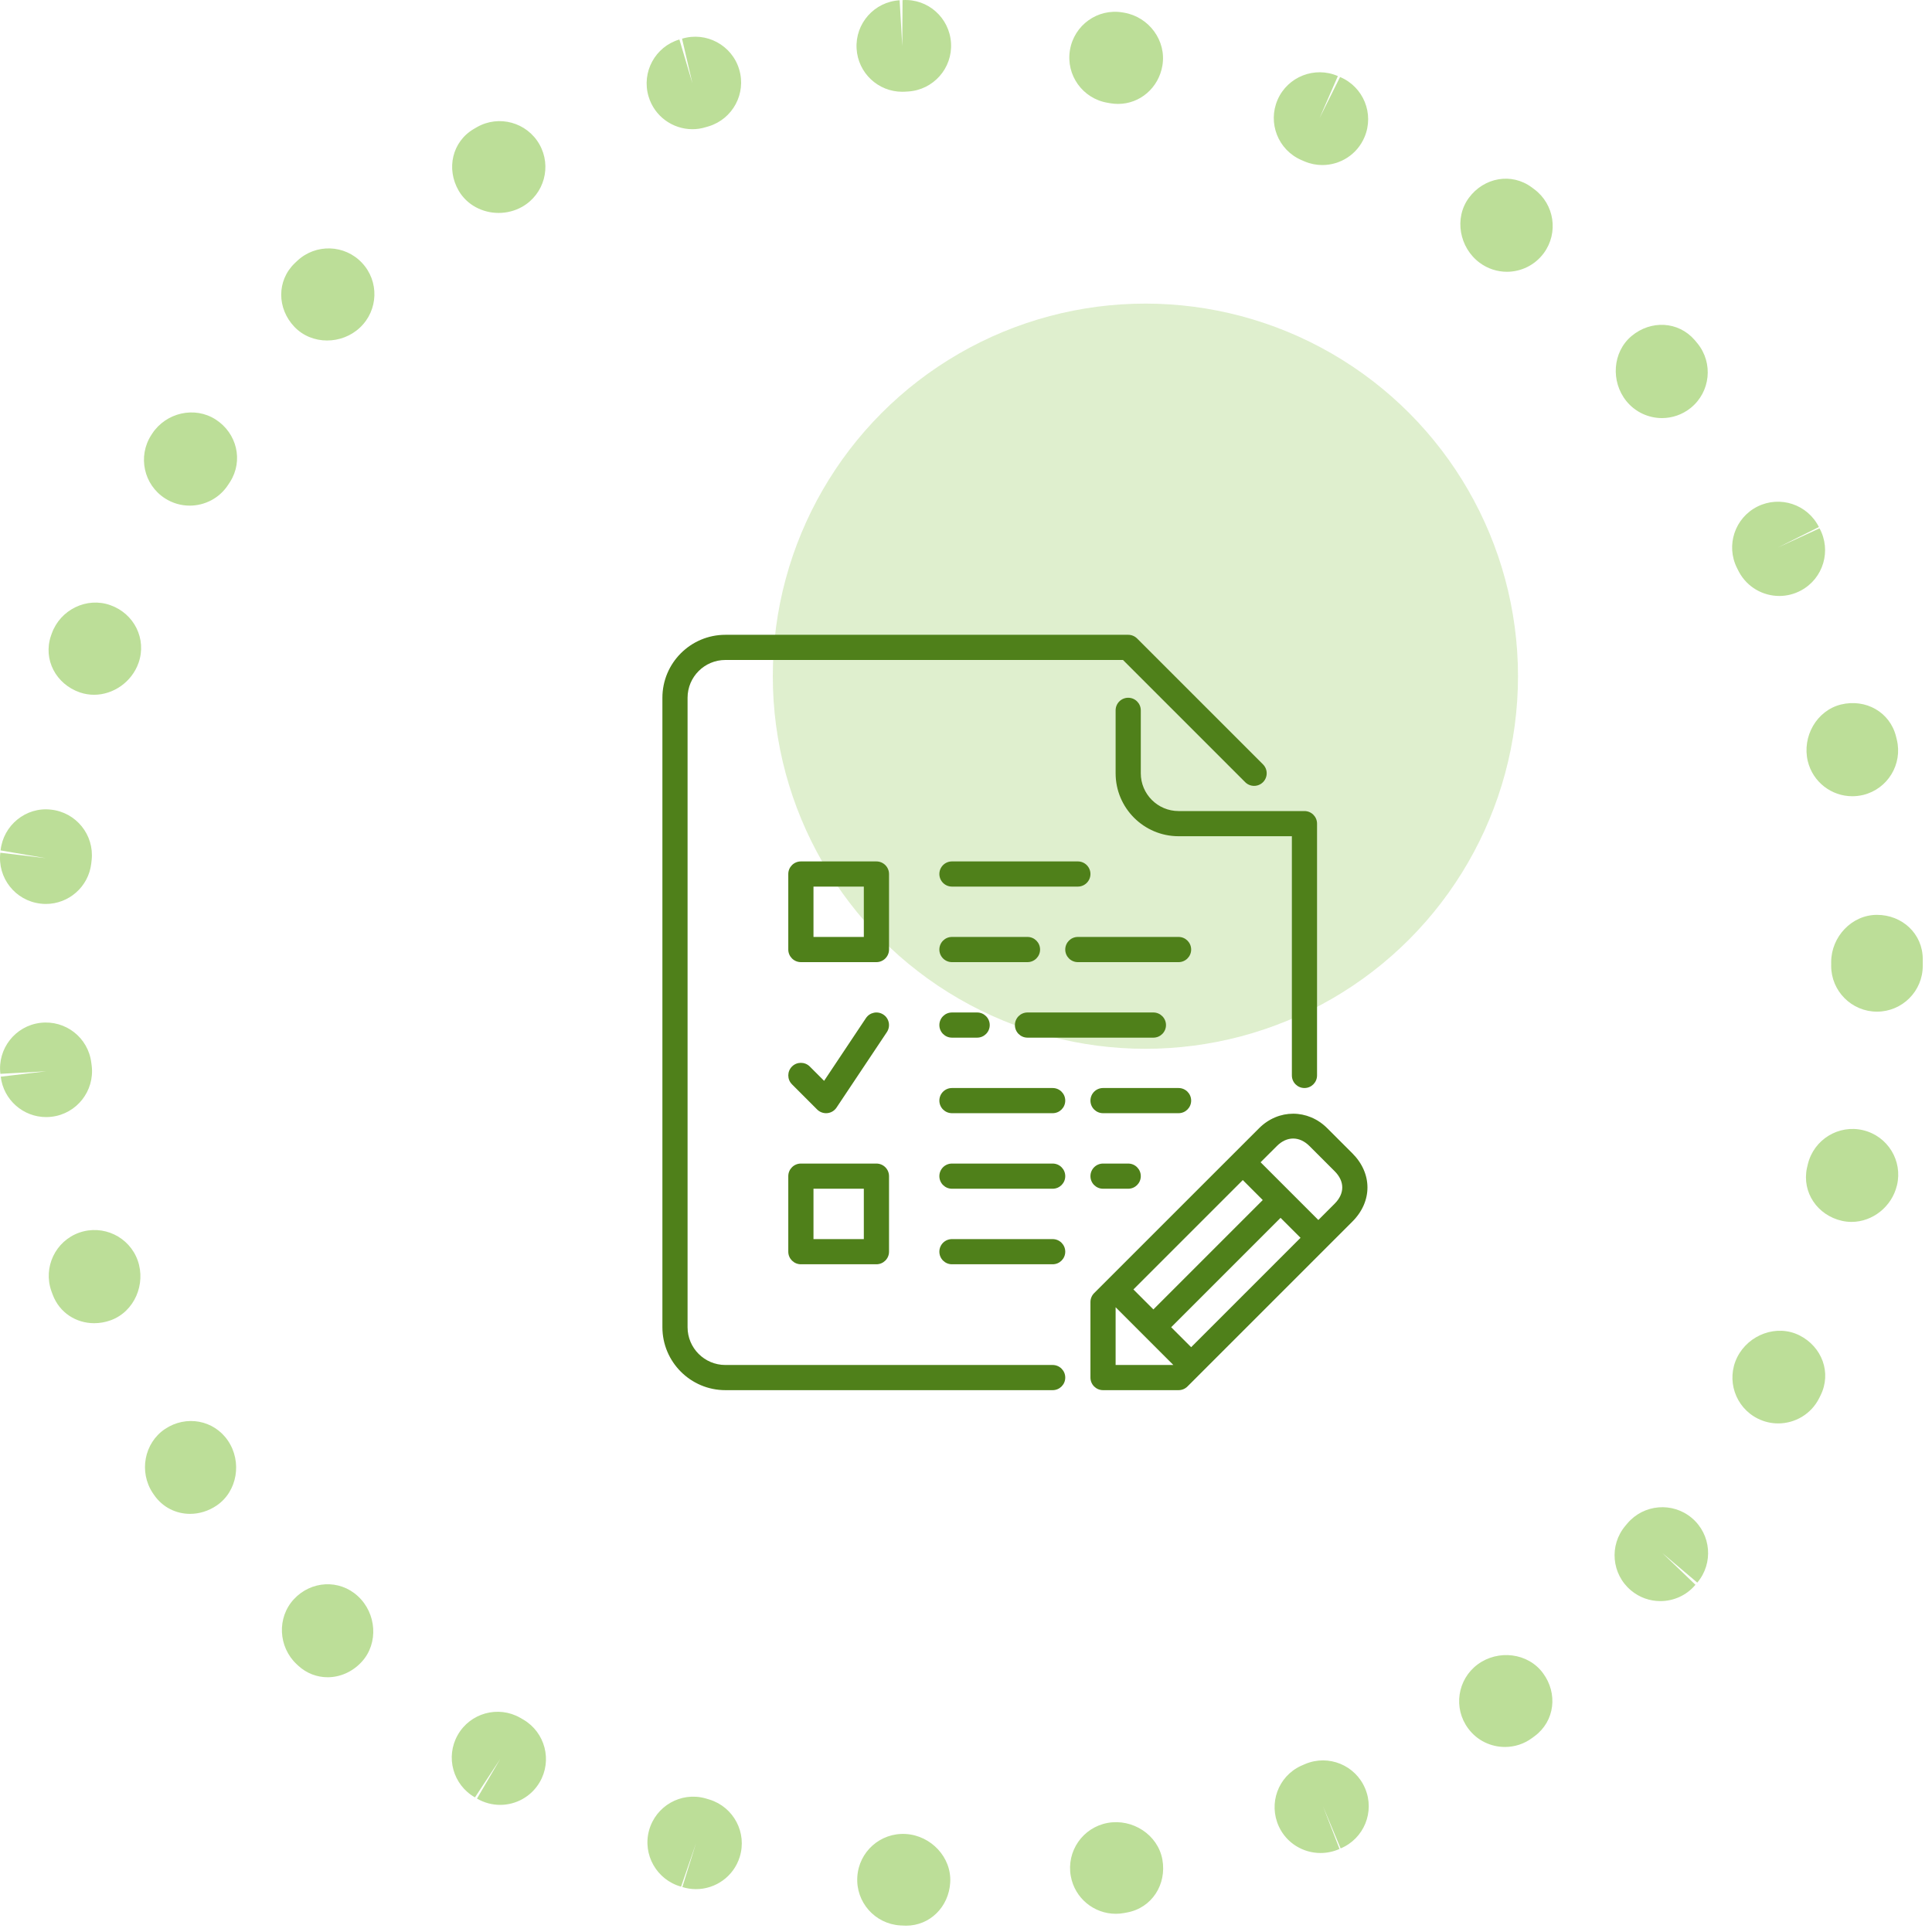
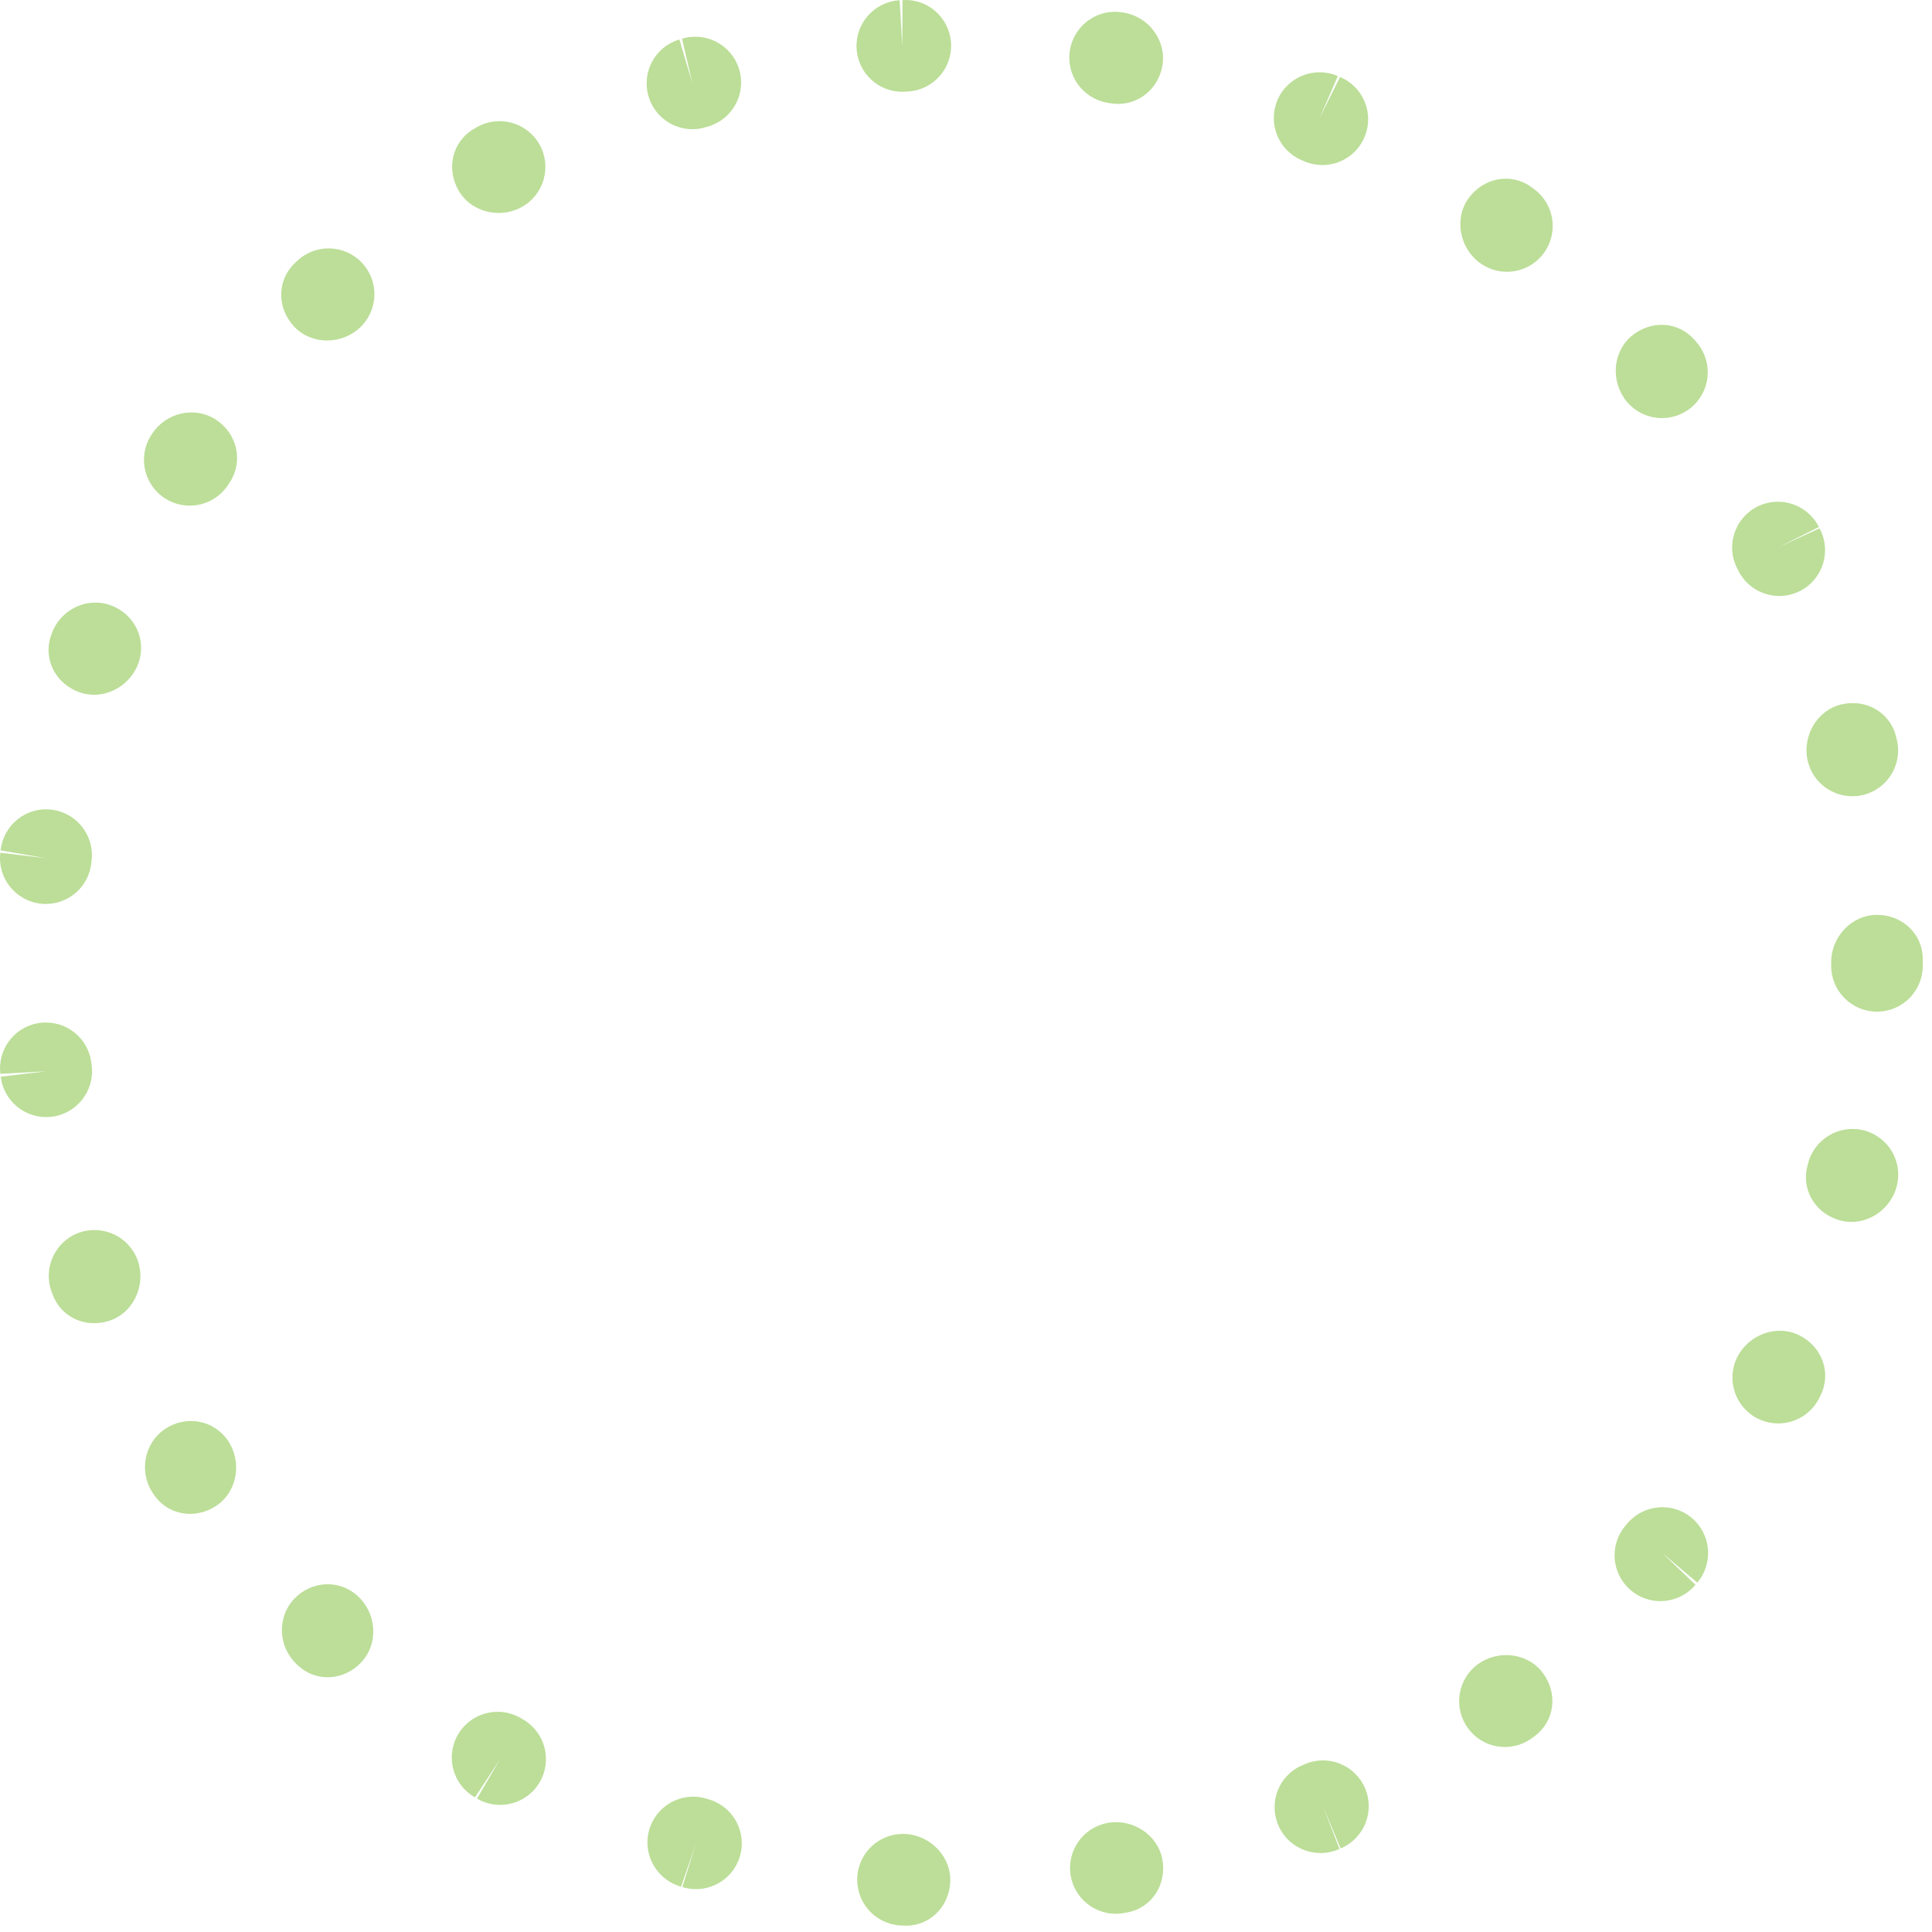
<svg xmlns="http://www.w3.org/2000/svg" width="70px" height="70px" viewBox="0 0 70 70" version="1.1">
  <title>7E9E8FF4-B846-4CE0-9C78-83ABFCA6C12F@1.5x</title>
  <desc>Created with sketchtool.</desc>
  <g id="Page-1" stroke="none" stroke-width="1" fill="none" fill-rule="evenodd">
    <g id="Quiz_home_op_1" transform="translate(-172, -1483)">
      <g id="icon2" transform="translate(172, 1483)">
-         <circle id="Oval-Copy" fill-opacity="0.473" fill="#BCDE98" fill-rule="nonzero" cx="41.5" cy="24.5" r="13.5" />
        <g id="Fill-11" fill="#BCDE98">
          <path d="M32.69,3.325 C31.818,3.325 31.088,2.646 31.036,1.764 C30.982,0.849 31.68,0.063 32.595,0.01 L32.691,1.667 L32.701,0.004 C33.62,-0.057 34.402,0.645 34.457,1.559 C34.513,2.474 33.816,3.26 32.901,3.315 C32.9,3.315 32.79,3.322 32.789,3.322 C32.756,3.325 32.723,3.325 32.69,3.325 M40.51,3.765 C40.424,3.765 40.335,3.758 40.246,3.744 C40.243,3.744 40.133,3.724 40.13,3.724 C39.226,3.573 38.615,2.719 38.766,1.815 C38.917,0.91 39.77,0.296 40.676,0.451 C40.68,0.452 40.729,0.46 40.731,0.46 C41.631,0.616 42.268,1.474 42.116,2.375 C41.98,3.186 41.302,3.765 40.51,3.765 M25.087,4.681 C24.372,4.681 23.711,4.215 23.498,3.493 C23.237,2.615 23.737,1.691 24.616,1.431 L25.088,3.021 L24.712,1.402 C25.583,1.136 26.515,1.631 26.78,2.509 C27.047,3.386 26.551,4.312 25.673,4.578 C25.671,4.579 25.563,4.611 25.56,4.611 C25.403,4.659 25.243,4.681 25.087,4.681 M47.91,5.98 C47.696,5.98 47.479,5.938 47.27,5.85 C47.263,5.847 47.155,5.801 47.149,5.798 C46.308,5.432 45.924,4.455 46.29,3.614 C46.655,2.775 47.639,2.392 48.473,2.756 L47.811,4.277 L48.553,2.79 C49.398,3.145 49.796,4.116 49.441,4.962 C49.176,5.598 48.559,5.98 47.91,5.98 M18.067,7.715 C17.487,7.715 16.921,7.43 16.617,6.906 C16.161,6.115 16.381,5.133 17.168,4.672 C17.175,4.668 17.275,4.61 17.281,4.606 C18.075,4.153 19.089,4.431 19.543,5.228 C19.997,6.024 19.718,7.037 18.922,7.491 C18.656,7.642 18.36,7.715 18.067,7.715 M54.598,9.847 C54.254,9.847 53.908,9.74 53.611,9.52 C52.875,8.975 52.677,7.903 53.221,7.167 C53.766,6.431 54.762,6.244 55.499,6.789 L55.586,6.854 C56.322,7.4 56.477,8.438 55.932,9.175 C55.606,9.614 55.105,9.847 54.598,9.847 M11.85,12.337 C11.414,12.337 10.981,12.173 10.664,11.839 C10.035,11.177 10.021,10.168 10.679,9.536 C10.684,9.532 10.765,9.454 10.77,9.45 C11.439,8.822 12.489,8.856 13.115,9.523 C13.744,10.19 13.71,11.24 13.043,11.868 C12.714,12.179 12.28,12.337 11.85,12.337 M60.217,15.148 C59.733,15.148 59.253,14.936 58.925,14.531 C58.356,13.826 58.421,12.754 59.117,12.173 C59.814,11.592 60.808,11.635 61.402,12.321 C61.414,12.334 61.495,12.432 61.506,12.446 C62.082,13.159 61.971,14.203 61.259,14.779 C60.951,15.027 60.583,15.148 60.217,15.148 M6.873,18.32 C6.566,18.32 6.255,18.235 5.977,18.056 C5.207,17.561 4.984,16.534 5.48,15.764 C5.483,15.758 5.512,15.714 5.515,15.71 C6.015,14.95 7.053,14.707 7.817,15.201 C8.582,15.695 8.824,16.686 8.338,17.456 C8.335,17.459 8.273,17.555 8.271,17.558 C7.954,18.051 7.42,18.32 6.873,18.32 M64.467,21.593 C63.88,21.593 63.309,21.279 63.009,20.725 C63.001,20.709 62.942,20.595 62.934,20.579 C62.524,19.759 62.856,18.764 63.676,18.353 C64.498,17.944 65.492,18.276 65.902,19.095 L64.418,19.837 L65.925,19.142 C66.363,19.949 66.063,20.956 65.257,21.392 C65.006,21.528 64.735,21.593 64.467,21.593 M3.406,25.173 C3.236,25.173 3.063,25.145 2.892,25.087 C2.028,24.787 1.551,23.896 1.848,23.031 C1.851,23.023 1.873,22.958 1.877,22.95 C2.185,22.09 3.143,21.619 4,21.927 C4.862,22.232 5.322,23.152 5.021,24.014 C4.778,24.708 4.109,25.173 3.406,25.173 M67.112,28.849 C66.363,28.849 65.685,28.34 65.5,27.581 C65.286,26.692 65.817,25.743 66.705,25.525 C67.599,25.309 68.479,25.799 68.698,26.688 C68.699,26.689 68.725,26.797 68.725,26.799 C68.942,27.69 68.394,28.587 67.504,28.803 C67.372,28.834 67.241,28.849 67.112,28.849 M1.66,32.752 C1.595,32.752 1.528,32.748 1.462,32.739 C0.552,32.632 -0.097,31.806 0.012,30.896 L1.659,31.093 L0.021,30.812 C0.117,29.9 0.941,29.23 1.843,29.334 C2.755,29.429 3.416,30.245 3.321,31.156 C3.32,31.164 3.307,31.281 3.306,31.289 C3.206,32.133 2.49,32.752 1.66,32.752 M68.006,36.654 C67.09,36.654 66.347,35.911 66.347,34.995 C66.347,34.973 66.347,34.95 66.348,34.927 C66.347,34.905 66.347,34.883 66.347,34.86 C66.347,33.944 67.09,33.147 68.006,33.147 C68.923,33.147 69.665,33.834 69.665,34.751 L69.665,34.86 L69.665,34.873 L69.665,34.885 L69.665,34.995 C69.665,35.911 68.923,36.654 68.006,36.654 M1.672,40.474 C0.844,40.474 0.128,39.855 0.027,39.011 L1.674,38.815 L0.014,38.907 C-0.096,37.997 0.552,37.17 1.461,37.06 C2.376,36.951 3.199,37.597 3.308,38.507 C3.308,38.508 3.323,38.617 3.323,38.618 C3.43,39.528 2.781,40.353 1.872,40.462 C1.804,40.47 1.737,40.474 1.672,40.474 M67.085,44.272 C66.969,44.272 66.852,44.259 66.736,44.233 C65.852,44.033 65.281,43.206 65.469,42.319 C65.473,42.303 65.498,42.192 65.503,42.176 C65.72,41.286 66.616,40.736 67.507,40.95 C68.398,41.166 68.945,42.057 68.73,42.948 L68.727,42.958 C68.541,43.724 67.844,44.272 67.085,44.272 M3.413,47.942 C2.758,47.942 2.156,47.564 1.91,46.91 C1.907,46.902 1.865,46.789 1.862,46.78 C1.556,45.916 2.008,44.968 2.87,44.661 C3.737,44.357 4.683,44.808 4.99,45.67 C5.293,46.528 4.869,47.523 4.014,47.835 C3.815,47.908 3.611,47.942 3.413,47.942 M64.427,51.573 C64.178,51.573 63.925,51.517 63.687,51.398 C62.867,50.988 62.535,49.992 62.944,49.172 C63.356,48.353 64.377,47.972 65.194,48.381 C66.014,48.791 66.371,49.739 65.961,50.559 L65.913,50.656 C65.623,51.237 65.036,51.573 64.427,51.573 M6.887,54.85 C6.379,54.85 5.886,54.614 5.574,54.152 C5.57,54.147 5.536,54.096 5.532,54.091 C5.03,53.33 5.221,52.283 5.979,51.775 C6.741,51.265 7.748,51.444 8.26,52.2 C8.774,52.957 8.607,54.035 7.848,54.549 C7.552,54.75 7.215,54.85 6.887,54.85 M60.157,58.011 C59.781,58.011 59.402,57.884 59.092,57.622 C58.39,57.032 58.298,55.987 58.888,55.285 C58.89,55.283 58.961,55.198 58.962,55.197 C59.553,54.498 60.601,54.409 61.3,55.001 C62,55.594 62.087,56.642 61.496,57.341 L60.229,56.269 L61.429,57.419 C61.101,57.811 60.631,58.011 60.157,58.011 M11.87,60.77 C11.489,60.77 11.109,60.632 10.801,60.347 C10.796,60.344 10.752,60.303 10.749,60.298 C10.082,59.674 10.027,58.611 10.648,57.942 C11.268,57.273 12.293,57.209 12.967,57.832 C13.641,58.451 13.725,59.538 13.104,60.213 C12.768,60.578 12.319,60.77 11.87,60.77 M54.528,63.296 C54.02,63.296 53.518,63.065 53.194,62.624 C52.648,61.889 52.802,60.85 53.539,60.304 C54.277,59.759 55.36,59.882 55.903,60.618 C56.45,61.353 56.338,62.36 55.601,62.905 L55.513,62.97 C55.216,63.19 54.871,63.296 54.528,63.296 M18.121,65.394 C17.836,65.394 17.546,65.32 17.282,65.166 L18.122,63.735 L17.209,65.123 C16.412,64.671 16.132,63.659 16.584,62.863 C17.035,62.065 18.05,61.785 18.845,62.237 C18.853,62.24 18.953,62.299 18.961,62.304 C19.752,62.767 20.017,63.784 19.553,64.574 C19.244,65.101 18.69,65.394 18.121,65.394 M47.847,67.138 C47.217,67.139 46.613,66.781 46.334,66.174 C45.954,65.344 46.305,64.368 47.132,63.982 C47.151,63.973 47.271,63.921 47.291,63.913 C48.137,63.556 49.109,63.956 49.462,64.801 C49.818,65.646 49.419,66.618 48.574,66.972 L47.934,65.442 L48.533,66.991 C48.311,67.09 48.077,67.138 47.847,67.138 M25.217,68.447 C25.055,68.447 24.887,68.423 24.723,68.371 L25.217,66.787 L24.677,68.357 C23.796,68.112 23.274,67.198 23.517,66.316 C23.761,65.436 24.667,64.915 25.549,65.155 C25.568,65.161 25.693,65.197 25.713,65.204 C26.587,65.478 27.074,66.407 26.801,67.282 C26.58,67.992 25.924,68.447 25.217,68.447 M40.427,69.34 C39.641,69.34 38.943,68.78 38.797,67.977 C38.633,67.076 39.23,66.213 40.132,66.048 C41.033,65.884 41.951,66.473 42.115,67.374 C42.278,68.276 41.734,69.13 40.832,69.293 L40.726,69.313 C40.626,69.332 40.525,69.34 40.427,69.34 M32.828,69.771 C32.795,69.771 32.762,69.77 32.73,69.767 C32.728,69.767 32.618,69.762 32.617,69.762 C31.702,69.706 31.005,68.92 31.062,68.005 C31.117,67.091 31.899,66.394 32.818,66.449 C33.731,66.504 34.483,67.293 34.428,68.208 C34.376,69.089 33.695,69.771 32.828,69.771" id="Fill-6" />
        </g>
        <g id="paper-exam" transform="translate(24, 23)" fill="#4F801A" fill-rule="nonzero">
-           <path d="M14.596,26.912 C14.596,27.164 14.392,27.368 14.14,27.368 L2.281,27.368 C1.023,27.368 0,26.345 0,25.088 L0,2.281 C0,1.023 1.023,0 2.281,0 L16.877,0 C16.998,0 17.114,0.048 17.2,0.134 L21.761,4.695 C21.939,4.873 21.939,5.162 21.761,5.34 C21.583,5.518 21.294,5.518 21.116,5.34 L16.688,0.912 L2.281,0.912 C1.526,0.912 0.912,1.526 0.912,2.281 L0.912,25.088 C0.912,25.842 1.526,26.456 2.281,26.456 L14.14,26.456 C14.392,26.456 14.596,26.66 14.596,26.912 Z M17.333,5.018 L17.333,2.737 C17.333,2.485 17.129,2.281 16.877,2.281 C16.625,2.281 16.421,2.485 16.421,2.737 L16.421,5.018 C16.421,6.275 17.444,7.298 18.702,7.298 L22.807,7.298 L22.807,15.965 C22.807,16.217 23.011,16.421 23.263,16.421 C23.515,16.421 23.719,16.217 23.719,15.965 L23.719,6.842 C23.719,6.59 23.515,6.386 23.263,6.386 L18.702,6.386 C17.947,6.386 17.333,5.772 17.333,5.018 Z M10.491,9.123 L15.053,9.123 C15.304,9.123 15.509,8.918 15.509,8.667 C15.509,8.415 15.304,8.211 15.053,8.211 L10.491,8.211 C10.239,8.211 10.035,8.415 10.035,8.667 C10.035,8.918 10.239,9.123 10.491,9.123 Z M13.684,11.404 C13.684,11.152 13.48,10.947 13.228,10.947 L10.491,10.947 C10.239,10.947 10.035,11.152 10.035,11.404 C10.035,11.655 10.239,11.86 10.491,11.86 L13.228,11.86 C13.48,11.86 13.684,11.655 13.684,11.404 Z M18.702,10.947 L15.053,10.947 C14.801,10.947 14.596,11.152 14.596,11.404 C14.596,11.655 14.801,11.86 15.053,11.86 L18.702,11.86 C18.954,11.86 19.158,11.655 19.158,11.404 C19.158,11.152 18.954,10.947 18.702,10.947 Z M10.491,13.684 C10.239,13.684 10.035,13.889 10.035,14.14 C10.035,14.392 10.239,14.596 10.491,14.596 L11.404,14.596 C11.655,14.596 11.86,14.392 11.86,14.14 C11.86,13.889 11.655,13.684 11.404,13.684 L10.491,13.684 Z M15.965,19.158 C15.713,19.158 15.509,19.362 15.509,19.614 C15.509,19.866 15.713,20.07 15.965,20.07 L16.877,20.07 C17.129,20.07 17.333,19.866 17.333,19.614 C17.333,19.362 17.129,19.158 16.877,19.158 L15.965,19.158 Z M13.228,14.596 L17.789,14.596 C18.041,14.596 18.246,14.392 18.246,14.14 C18.246,13.889 18.041,13.684 17.789,13.684 L13.228,13.684 C12.976,13.684 12.772,13.889 12.772,14.14 C12.772,14.392 12.976,14.596 13.228,14.596 Z M14.14,16.421 L10.491,16.421 C10.239,16.421 10.035,16.625 10.035,16.877 C10.035,17.129 10.239,17.333 10.491,17.333 L14.14,17.333 C14.392,17.333 14.596,17.129 14.596,16.877 C14.596,16.625 14.392,16.421 14.14,16.421 Z M14.14,19.158 L10.491,19.158 C10.239,19.158 10.035,19.362 10.035,19.614 C10.035,19.866 10.239,20.07 10.491,20.07 L14.14,20.07 C14.392,20.07 14.596,19.866 14.596,19.614 C14.596,19.362 14.392,19.158 14.14,19.158 Z M19.158,16.877 C19.158,16.625 18.954,16.421 18.702,16.421 L15.965,16.421 C15.713,16.421 15.509,16.625 15.509,16.877 C15.509,17.129 15.713,17.333 15.965,17.333 L18.702,17.333 C18.954,17.333 19.158,17.129 19.158,16.877 Z M14.14,21.895 L10.491,21.895 C10.239,21.895 10.035,22.099 10.035,22.351 C10.035,22.603 10.239,22.807 10.491,22.807 L14.14,22.807 C14.392,22.807 14.596,22.603 14.596,22.351 C14.596,22.099 14.392,21.895 14.14,21.895 Z M25.001,21.258 L19.024,27.235 C18.939,27.32 18.823,27.368 18.702,27.368 L15.965,27.368 C15.713,27.368 15.509,27.164 15.509,26.912 L15.509,24.175 C15.509,24.055 15.557,23.938 15.642,23.853 L21.619,17.877 C22.319,17.177 23.387,17.176 24.088,17.877 L25.001,18.789 C25.727,19.516 25.727,20.532 25.001,21.258 Z M23.121,21.848 L22.397,21.125 L18.434,25.088 L19.158,25.811 L23.121,21.848 Z M21.752,20.48 L21.029,19.756 L17.066,23.719 L17.789,24.443 L21.752,20.48 Z M18.513,26.456 L16.421,24.364 L16.421,26.456 L18.513,26.456 Z M24.356,19.434 L23.443,18.522 C23.081,18.16 22.624,18.162 22.264,18.522 L21.674,19.111 L23.766,21.203 L24.356,20.613 C24.725,20.244 24.725,19.803 24.356,19.434 Z M8.211,11.404 C8.211,11.655 8.006,11.86 7.754,11.86 L5.018,11.86 C4.766,11.86 4.561,11.655 4.561,11.404 L4.561,8.667 C4.561,8.415 4.766,8.211 5.018,8.211 L7.754,8.211 C8.006,8.211 8.211,8.415 8.211,8.667 L8.211,11.404 Z M5.474,10.947 L7.298,10.947 L7.298,9.123 L5.474,9.123 L5.474,10.947 Z M4.561,19.614 C4.561,19.362 4.766,19.158 5.018,19.158 L7.754,19.158 C8.006,19.158 8.211,19.362 8.211,19.614 L8.211,22.351 C8.211,22.603 8.006,22.807 7.754,22.807 L5.018,22.807 C4.766,22.807 4.561,22.603 4.561,22.351 L4.561,19.614 Z M5.474,21.895 L7.298,21.895 L7.298,20.07 L5.474,20.07 L5.474,21.895 Z M5.607,17.2 C5.693,17.285 5.809,17.333 5.93,17.333 C5.945,17.333 5.959,17.333 5.975,17.331 C6.111,17.318 6.234,17.244 6.309,17.13 L8.134,14.394 C8.273,14.184 8.217,13.9 8.008,13.761 C7.797,13.621 7.515,13.678 7.375,13.887 L5.859,16.161 L5.34,15.642 C5.162,15.464 4.873,15.464 4.695,15.642 C4.517,15.821 4.517,16.109 4.695,16.287 L5.607,17.2 Z" />
-         </g>
+           </g>
      </g>
    </g>
  </g>
</svg>